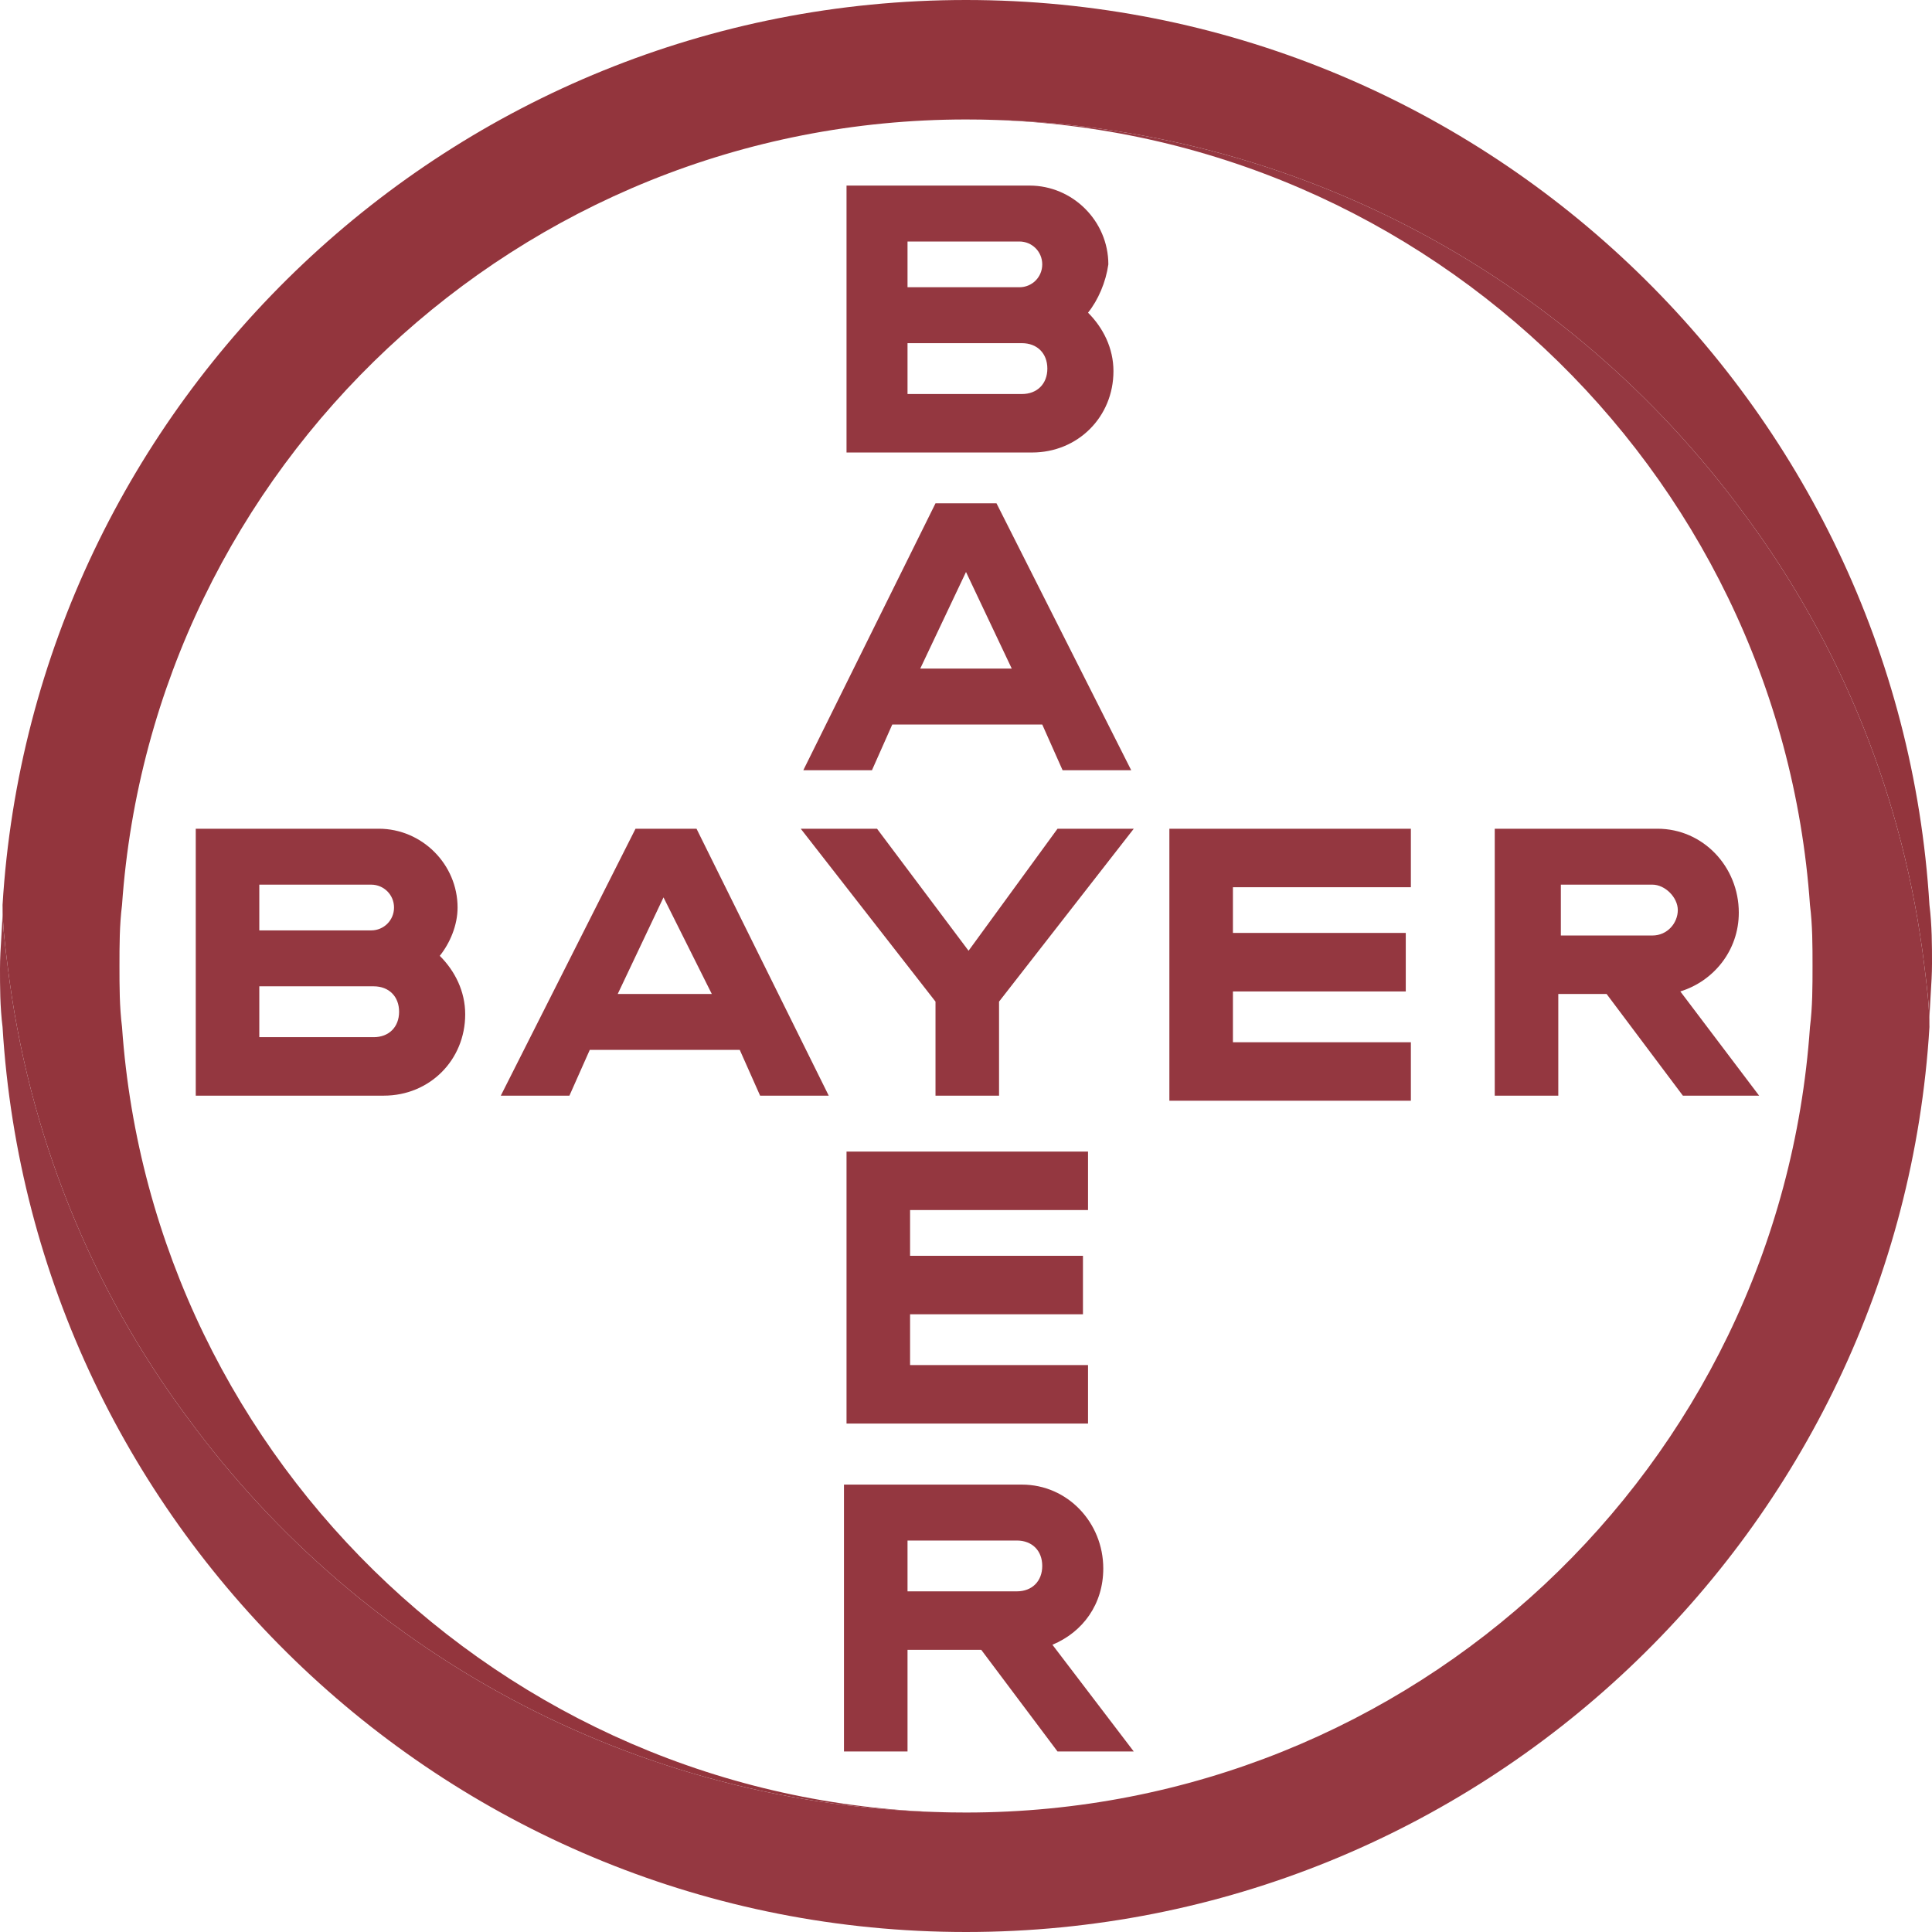
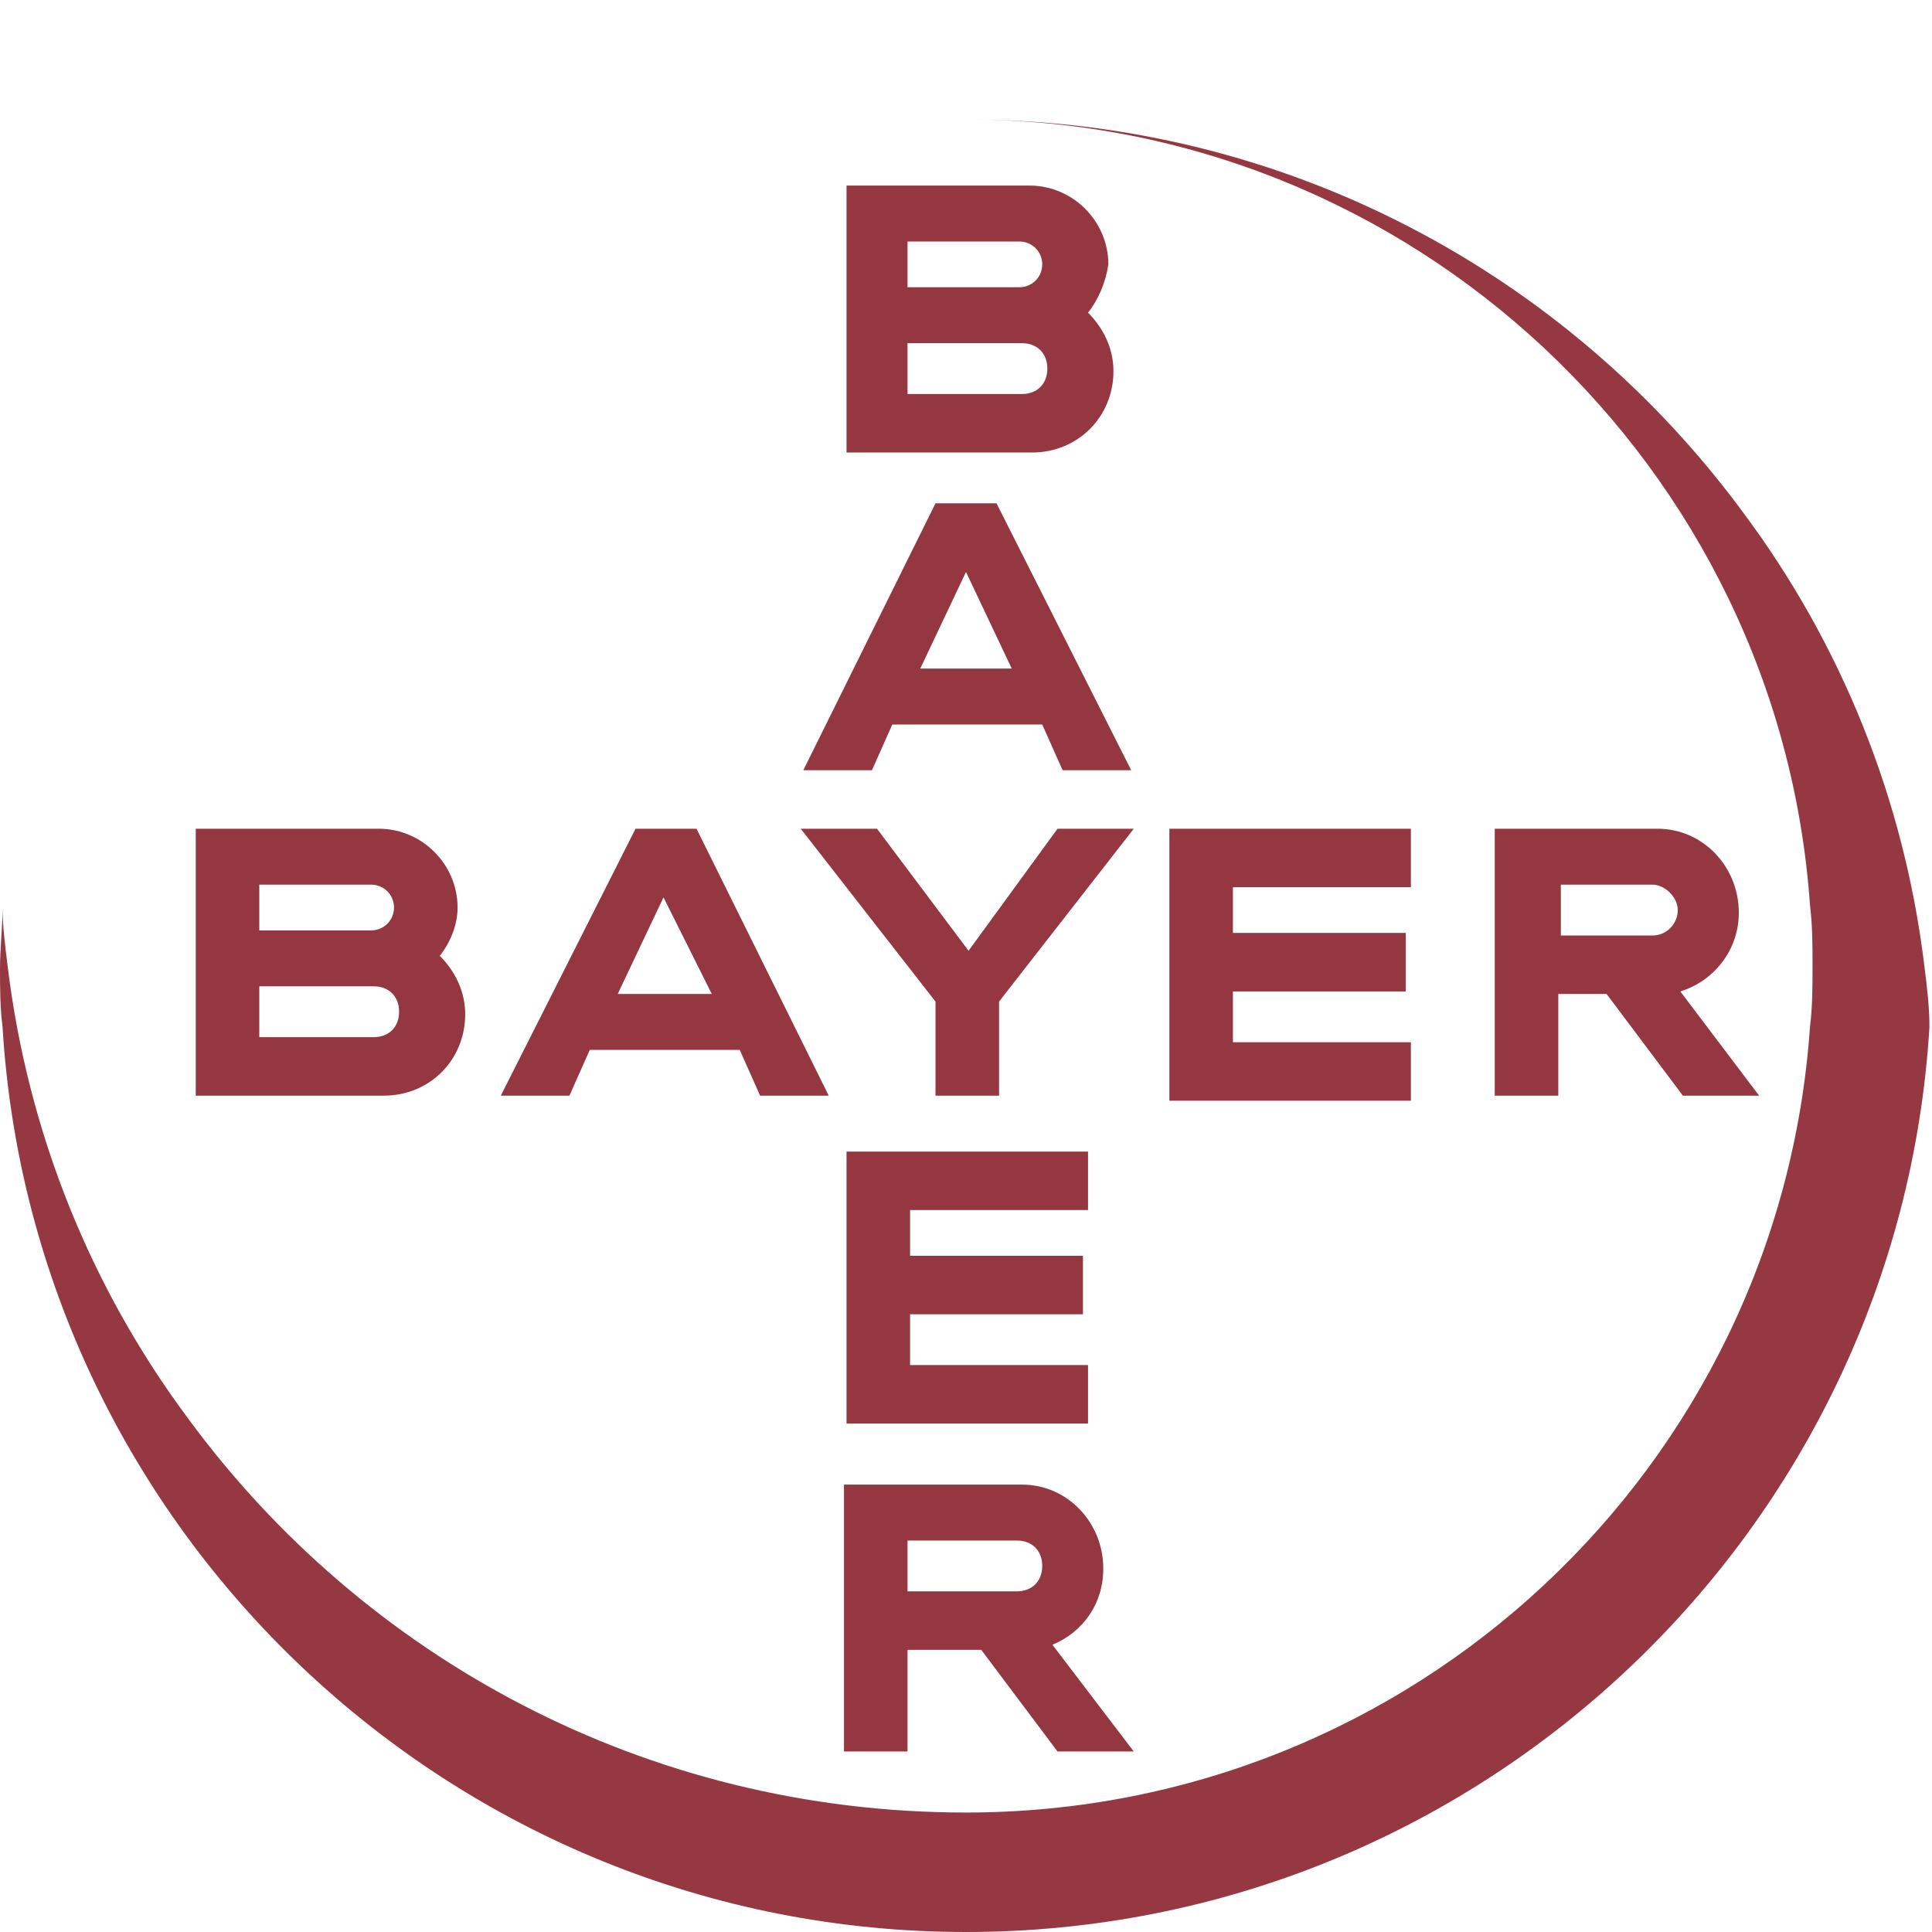
<svg xmlns="http://www.w3.org/2000/svg" width="56" height="56" viewBox="0 0 56 56" fill="none">
  <g id="Vectors">
    <path id="Vector" d="M26.305 8.326H29.547C29.916 8.326 30.21 8.032 30.21 7.663C30.21 7.295 29.916 7 29.547 7H26.305V8.326ZM26.305 11.421H29.621C30.063 11.421 30.358 11.126 30.358 10.684C30.358 10.242 30.063 9.947 29.621 9.947H26.305V11.421ZM31.537 9.063C31.979 9.505 32.274 10.095 32.274 10.758C32.274 12.084 31.242 13.116 29.916 13.116H24.537V5.379H29.842C31.095 5.379 32.126 6.41 32.126 7.663C32.053 8.179 31.832 8.695 31.537 9.063ZM32.789 22.326H30.8L30.21 21H25.863L25.274 22.326H23.284L27.116 14.589H28.884L32.789 22.326ZM28 16.579L26.674 19.379H29.326L28 16.579ZM30.653 24.021H32.863L28.958 29.032V31.758H27.116V29.032L23.21 24.021H25.421L28.074 27.558L30.653 24.021ZM40.895 24.021V25.716H35.737V27.042H40.747V28.737H35.737V30.21H40.895V31.905H33.895V24.021H40.895ZM46.568 28.811H45.168V31.758H43.326V24.021H48.042C49.368 24.021 50.4 25.126 50.4 26.453C50.4 27.558 49.663 28.442 48.705 28.737L50.989 31.758H48.779L46.568 28.811ZM47.895 25.642H45.242V27.116H47.895C48.337 27.116 48.632 26.747 48.632 26.379C48.632 26.011 48.263 25.642 47.895 25.642ZM24.021 31.758H22.032L21.442 30.431H17.095L16.505 31.758H14.516L18.421 24.021H20.189L24.021 31.758ZM19.232 26.011L17.905 28.811H20.632L19.232 26.011ZM7.516 26.968H10.758C11.126 26.968 11.421 26.674 11.421 26.305C11.421 25.937 11.126 25.642 10.758 25.642H7.516V26.968ZM7.516 30.063H10.832C11.274 30.063 11.568 29.768 11.568 29.326C11.568 28.884 11.274 28.589 10.832 28.589H7.516V30.063ZM12.747 27.705C13.19 28.147 13.484 28.737 13.484 29.4C13.484 30.726 12.453 31.758 11.126 31.758H5.674V24.021H10.979C12.232 24.021 13.263 25.053 13.263 26.305C13.263 26.821 13.042 27.337 12.747 27.705ZM31.537 33.379V35.074H26.379V36.4H31.39V38.095H26.379V39.568H31.537V41.263H24.537V33.379H31.537ZM30.21 45.389C30.21 44.947 29.916 44.653 29.474 44.653H26.305V46.126H29.474C29.916 46.126 30.21 45.831 30.21 45.389ZM24.463 50.768V43.032H29.621C30.947 43.032 31.979 44.137 31.979 45.463C31.979 46.495 31.39 47.305 30.505 47.674L32.863 50.768H30.653L28.442 47.821H26.305V50.768H24.463Z" fill="#943740" />
-     <path id="Vector_2" d="M55.926 26.232C55.042 11.642 42.884 0 28 0C13.116 0 0.958 11.642 0.074 26.232C0.074 26.821 0.147 27.41 0.221 28C0.811 32.863 2.653 37.358 5.453 41.116C10.537 48.042 18.716 52.537 28 52.537C15.032 52.537 4.421 42.442 3.537 29.768C3.463 29.179 3.463 28.59 3.463 28C3.463 27.41 3.463 26.821 3.537 26.232C4.421 13.558 15.032 3.463 28 3.463C37.284 3.463 45.463 7.958 50.547 14.884C53.347 18.642 55.19 23.137 55.779 28C55.853 28.59 55.926 29.179 55.926 29.695C55.926 29.105 56 28.516 56 27.926C56 27.41 56 26.821 55.926 26.232Z" fill="#93353D" />
    <path id="Vector_3" d="M0.074 29.769C0.958 44.358 13.116 56 28 56C42.884 56 55.042 44.358 55.926 29.769C55.926 29.179 55.853 28.59 55.779 28C55.19 23.137 53.347 18.642 50.547 14.884C45.463 7.958 37.284 3.463 28 3.463C40.968 3.463 51.579 13.558 52.463 26.232C52.537 26.821 52.537 27.411 52.537 28C52.537 28.59 52.537 29.179 52.463 29.769C51.579 42.516 40.968 52.537 28 52.537C18.716 52.537 10.537 48.042 5.453 41.116C2.653 37.358 0.811 32.863 0.221 28C0.147 27.411 0.074 26.821 0.074 26.305C0.074 26.895 0 27.484 0 28.074C0 28.59 5.4899e-09 29.179 0.074 29.769Z" fill="#953841" />
  </g>
</svg>